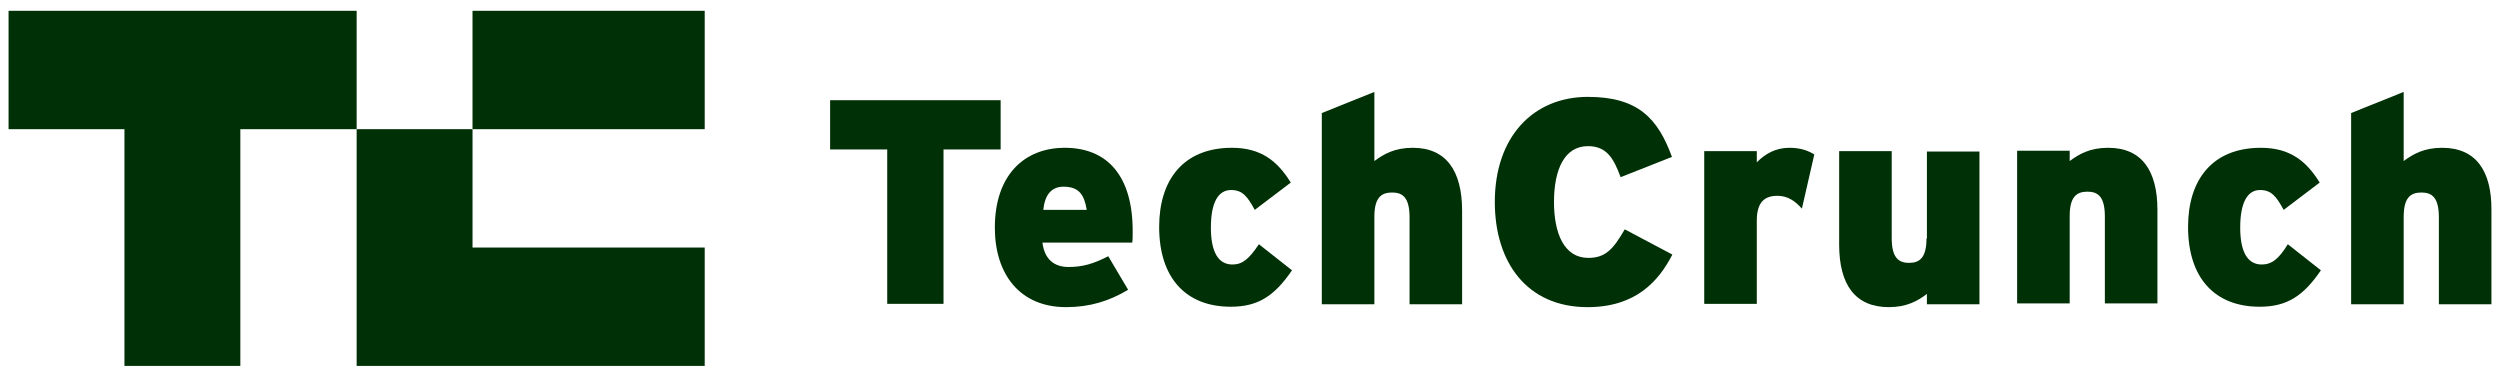
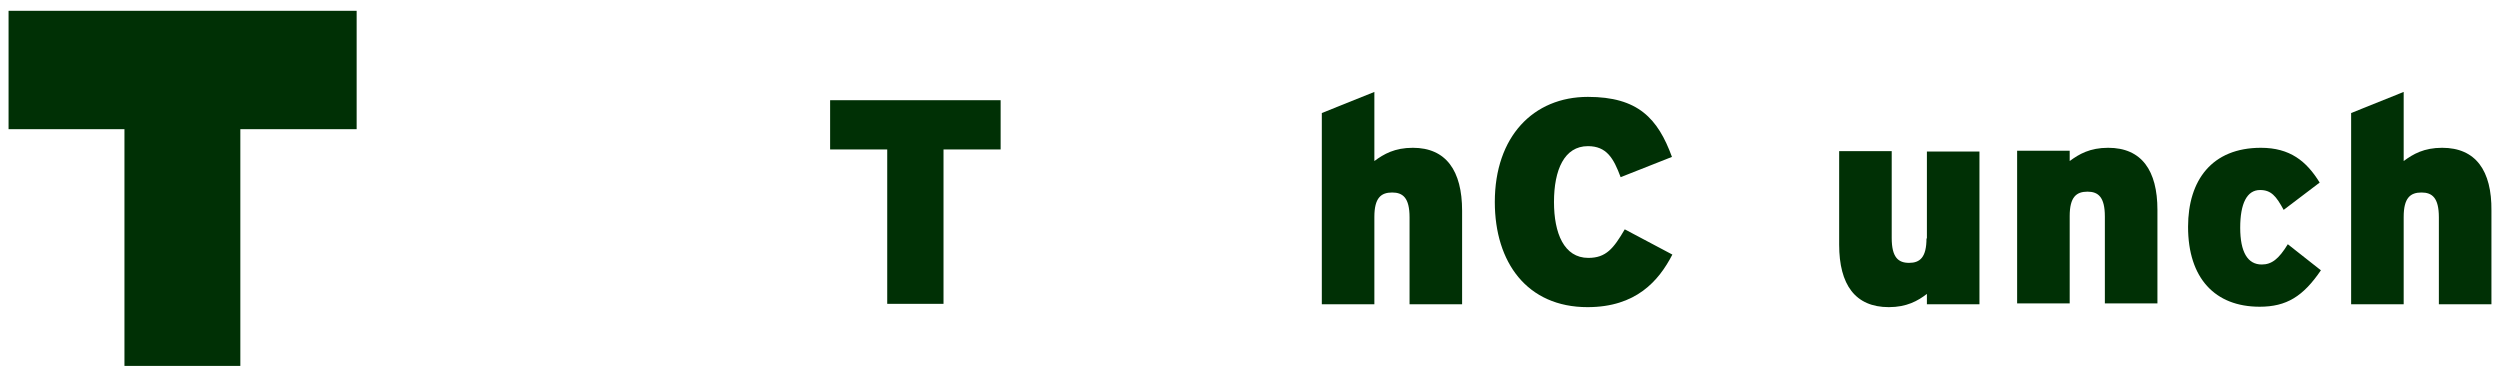
<svg xmlns="http://www.w3.org/2000/svg" width="146" height="22" viewBox="0 0 146 22" fill="none">
-   <path d="M27.595 7.544H41.155V0.631H27.595V7.544Z" fill="#003005" />
  <path d="M0.5 0.631V7.544H7.268V21.369H14.036V7.544H20.828V0.631H0.5Z" fill="#003005" />
-   <path d="M20.828 21.369H41.155V14.456H27.596V7.544H20.828V21.369Z" fill="#003005" />
  <path d="M58.437 5.852H48.479V8.728H51.814V17.744H55.101V8.728H58.437V5.852Z" fill="#003005" />
-   <path d="M62.184 8.631C59.839 8.631 58.099 10.202 58.099 13.296C58.099 16.028 59.573 17.937 62.256 17.937C63.658 17.937 64.794 17.575 65.882 16.922L64.722 14.964C63.827 15.423 63.199 15.592 62.401 15.592C61.579 15.592 60.999 15.157 60.878 14.166H66.123C66.148 14.021 66.148 13.828 66.148 13.562C66.172 10.251 64.649 8.631 62.184 8.631ZM60.927 12.257C61.023 11.363 61.41 10.903 62.111 10.903C63.005 10.903 63.32 11.363 63.465 12.257H60.927Z" fill="#003005" />
-   <path d="M71.973 15.447C71.151 15.447 70.716 14.722 70.716 13.296C70.716 11.894 71.103 11.097 71.9 11.097C72.553 11.097 72.843 11.459 73.278 12.257L75.381 10.662C74.607 9.405 73.641 8.631 71.949 8.631C69.097 8.631 67.695 10.517 67.695 13.248C67.695 16.245 69.266 17.913 71.876 17.913C73.447 17.913 74.414 17.309 75.453 15.786L73.52 14.263C72.94 15.133 72.553 15.447 71.973 15.447Z" fill="#003005" />
  <path d="M82.511 8.631C81.448 8.631 80.819 8.994 80.263 9.405V5.368L77.194 6.601V17.768H80.263V12.668C80.263 11.556 80.65 11.242 81.302 11.242C81.931 11.242 82.318 11.556 82.318 12.692V17.768H85.387V12.305C85.387 9.961 84.445 8.631 82.511 8.631Z" fill="#003005" />
  <path d="M92.759 15.061C91.333 15.061 90.753 13.611 90.753 11.798C90.753 9.912 91.357 8.535 92.735 8.535C93.823 8.535 94.234 9.236 94.645 10.347L97.642 9.163C96.82 6.915 95.66 5.658 92.735 5.658C89.545 5.658 87.297 7.979 87.297 11.798C87.297 15.327 89.182 17.937 92.711 17.937C95.539 17.937 96.868 16.414 97.666 14.867L94.886 13.393C94.234 14.505 93.799 15.061 92.759 15.061Z" fill="#003005" />
-   <path d="M102.597 9.477V8.825H99.527V17.744H102.597V12.885C102.597 11.798 103.056 11.435 103.805 11.435C104.409 11.435 104.844 11.749 105.231 12.184L105.956 9.018C105.594 8.801 105.159 8.631 104.506 8.631C103.708 8.631 103.104 8.97 102.597 9.477Z" fill="#003005" />
  <path d="M112.507 13.925C112.507 15.037 112.12 15.351 111.491 15.351C110.863 15.351 110.476 15.037 110.476 13.9V8.825H107.407V14.287C107.407 16.632 108.349 17.937 110.307 17.937C111.346 17.937 111.999 17.575 112.531 17.164V17.768H115.6V8.849H112.531V13.925" fill="#003005" />
  <path d="M123.118 8.631C122.054 8.631 121.426 8.994 120.87 9.405V8.801H117.8V17.72H120.87V12.62C120.87 11.508 121.257 11.193 121.909 11.193C122.538 11.193 122.924 11.508 122.924 12.644V17.72H125.994V12.257C125.994 9.961 125.076 8.631 123.118 8.631Z" fill="#003005" />
  <path d="M132.085 15.447C131.263 15.447 130.828 14.722 130.828 13.296C130.828 11.894 131.215 11.097 131.988 11.097C132.641 11.097 132.931 11.459 133.366 12.257L135.469 10.662C134.695 9.405 133.729 8.631 132.037 8.631C129.184 8.631 127.783 10.517 127.783 13.248C127.783 16.245 129.354 17.913 131.964 17.913C133.535 17.913 134.502 17.309 135.541 15.786L133.608 14.263C133.076 15.133 132.665 15.447 132.085 15.447Z" fill="#003005" />
  <path d="M142.623 8.631C141.56 8.631 140.931 8.994 140.375 9.405V5.368L137.306 6.601V17.768H140.375V12.668C140.375 11.556 140.762 11.242 141.415 11.242C142.043 11.242 142.43 11.556 142.43 12.692V17.768H145.5V12.305C145.524 9.961 144.581 8.631 142.623 8.631Z" fill="#003005" />
</svg>